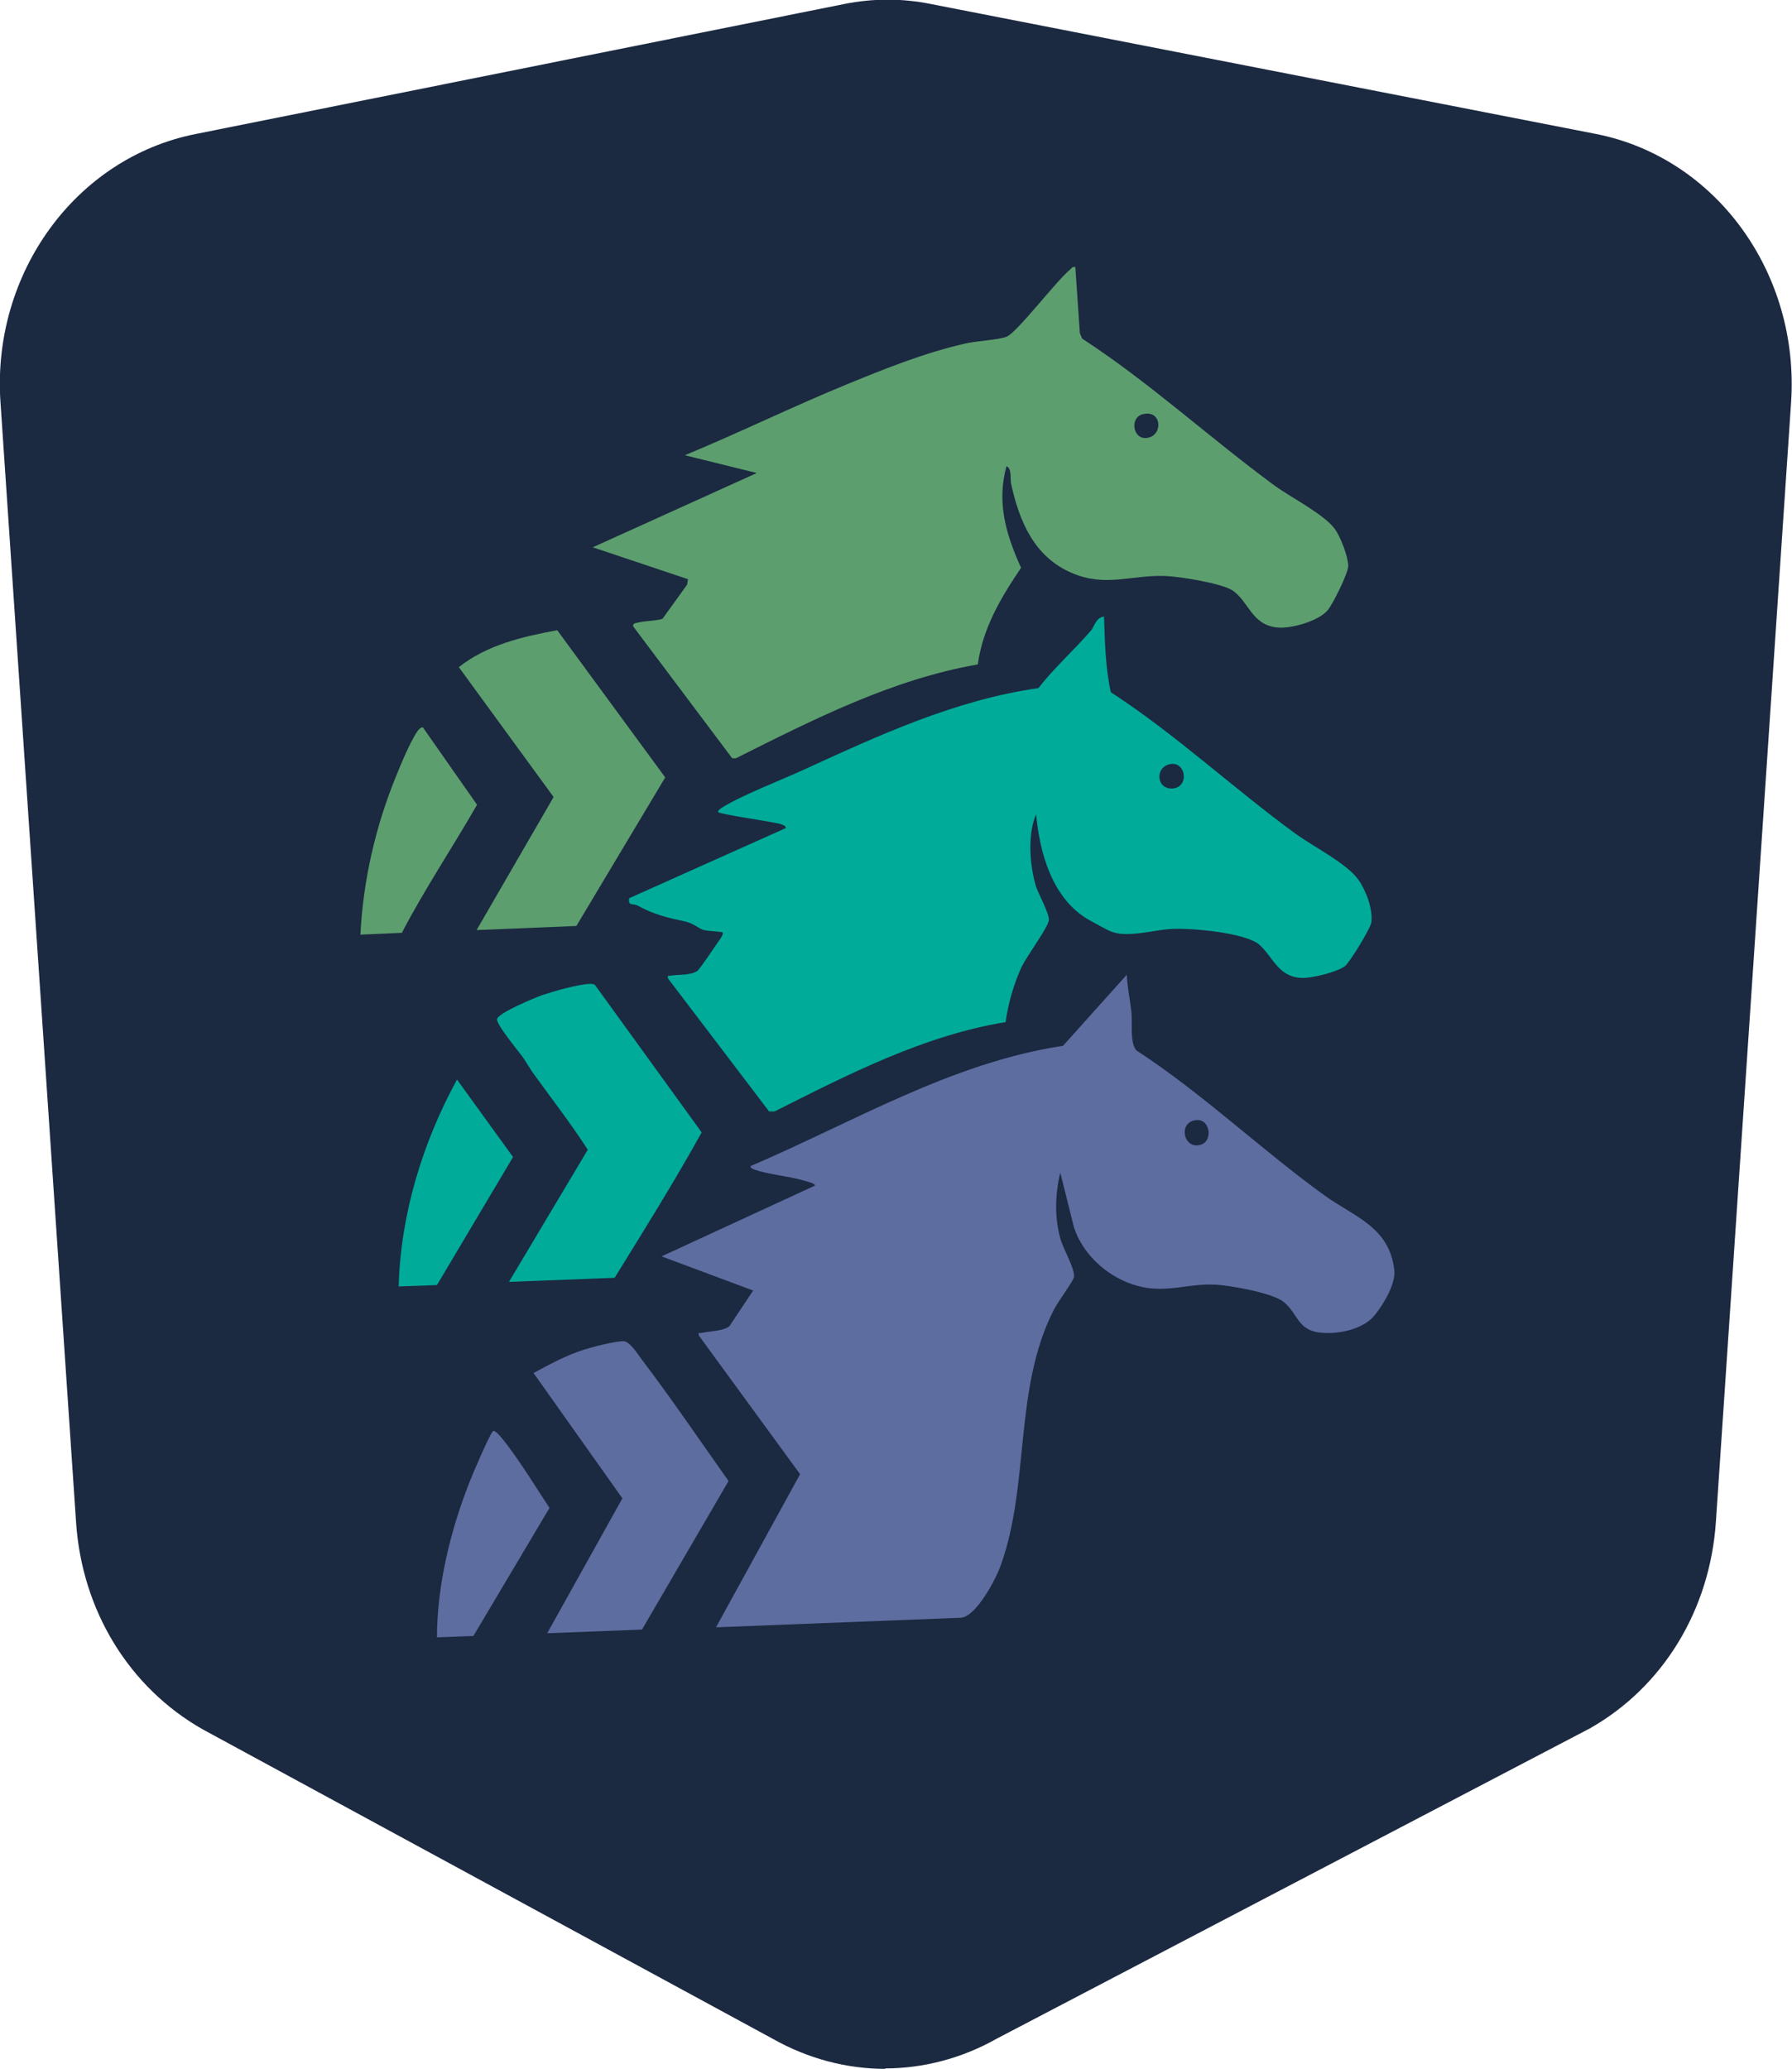
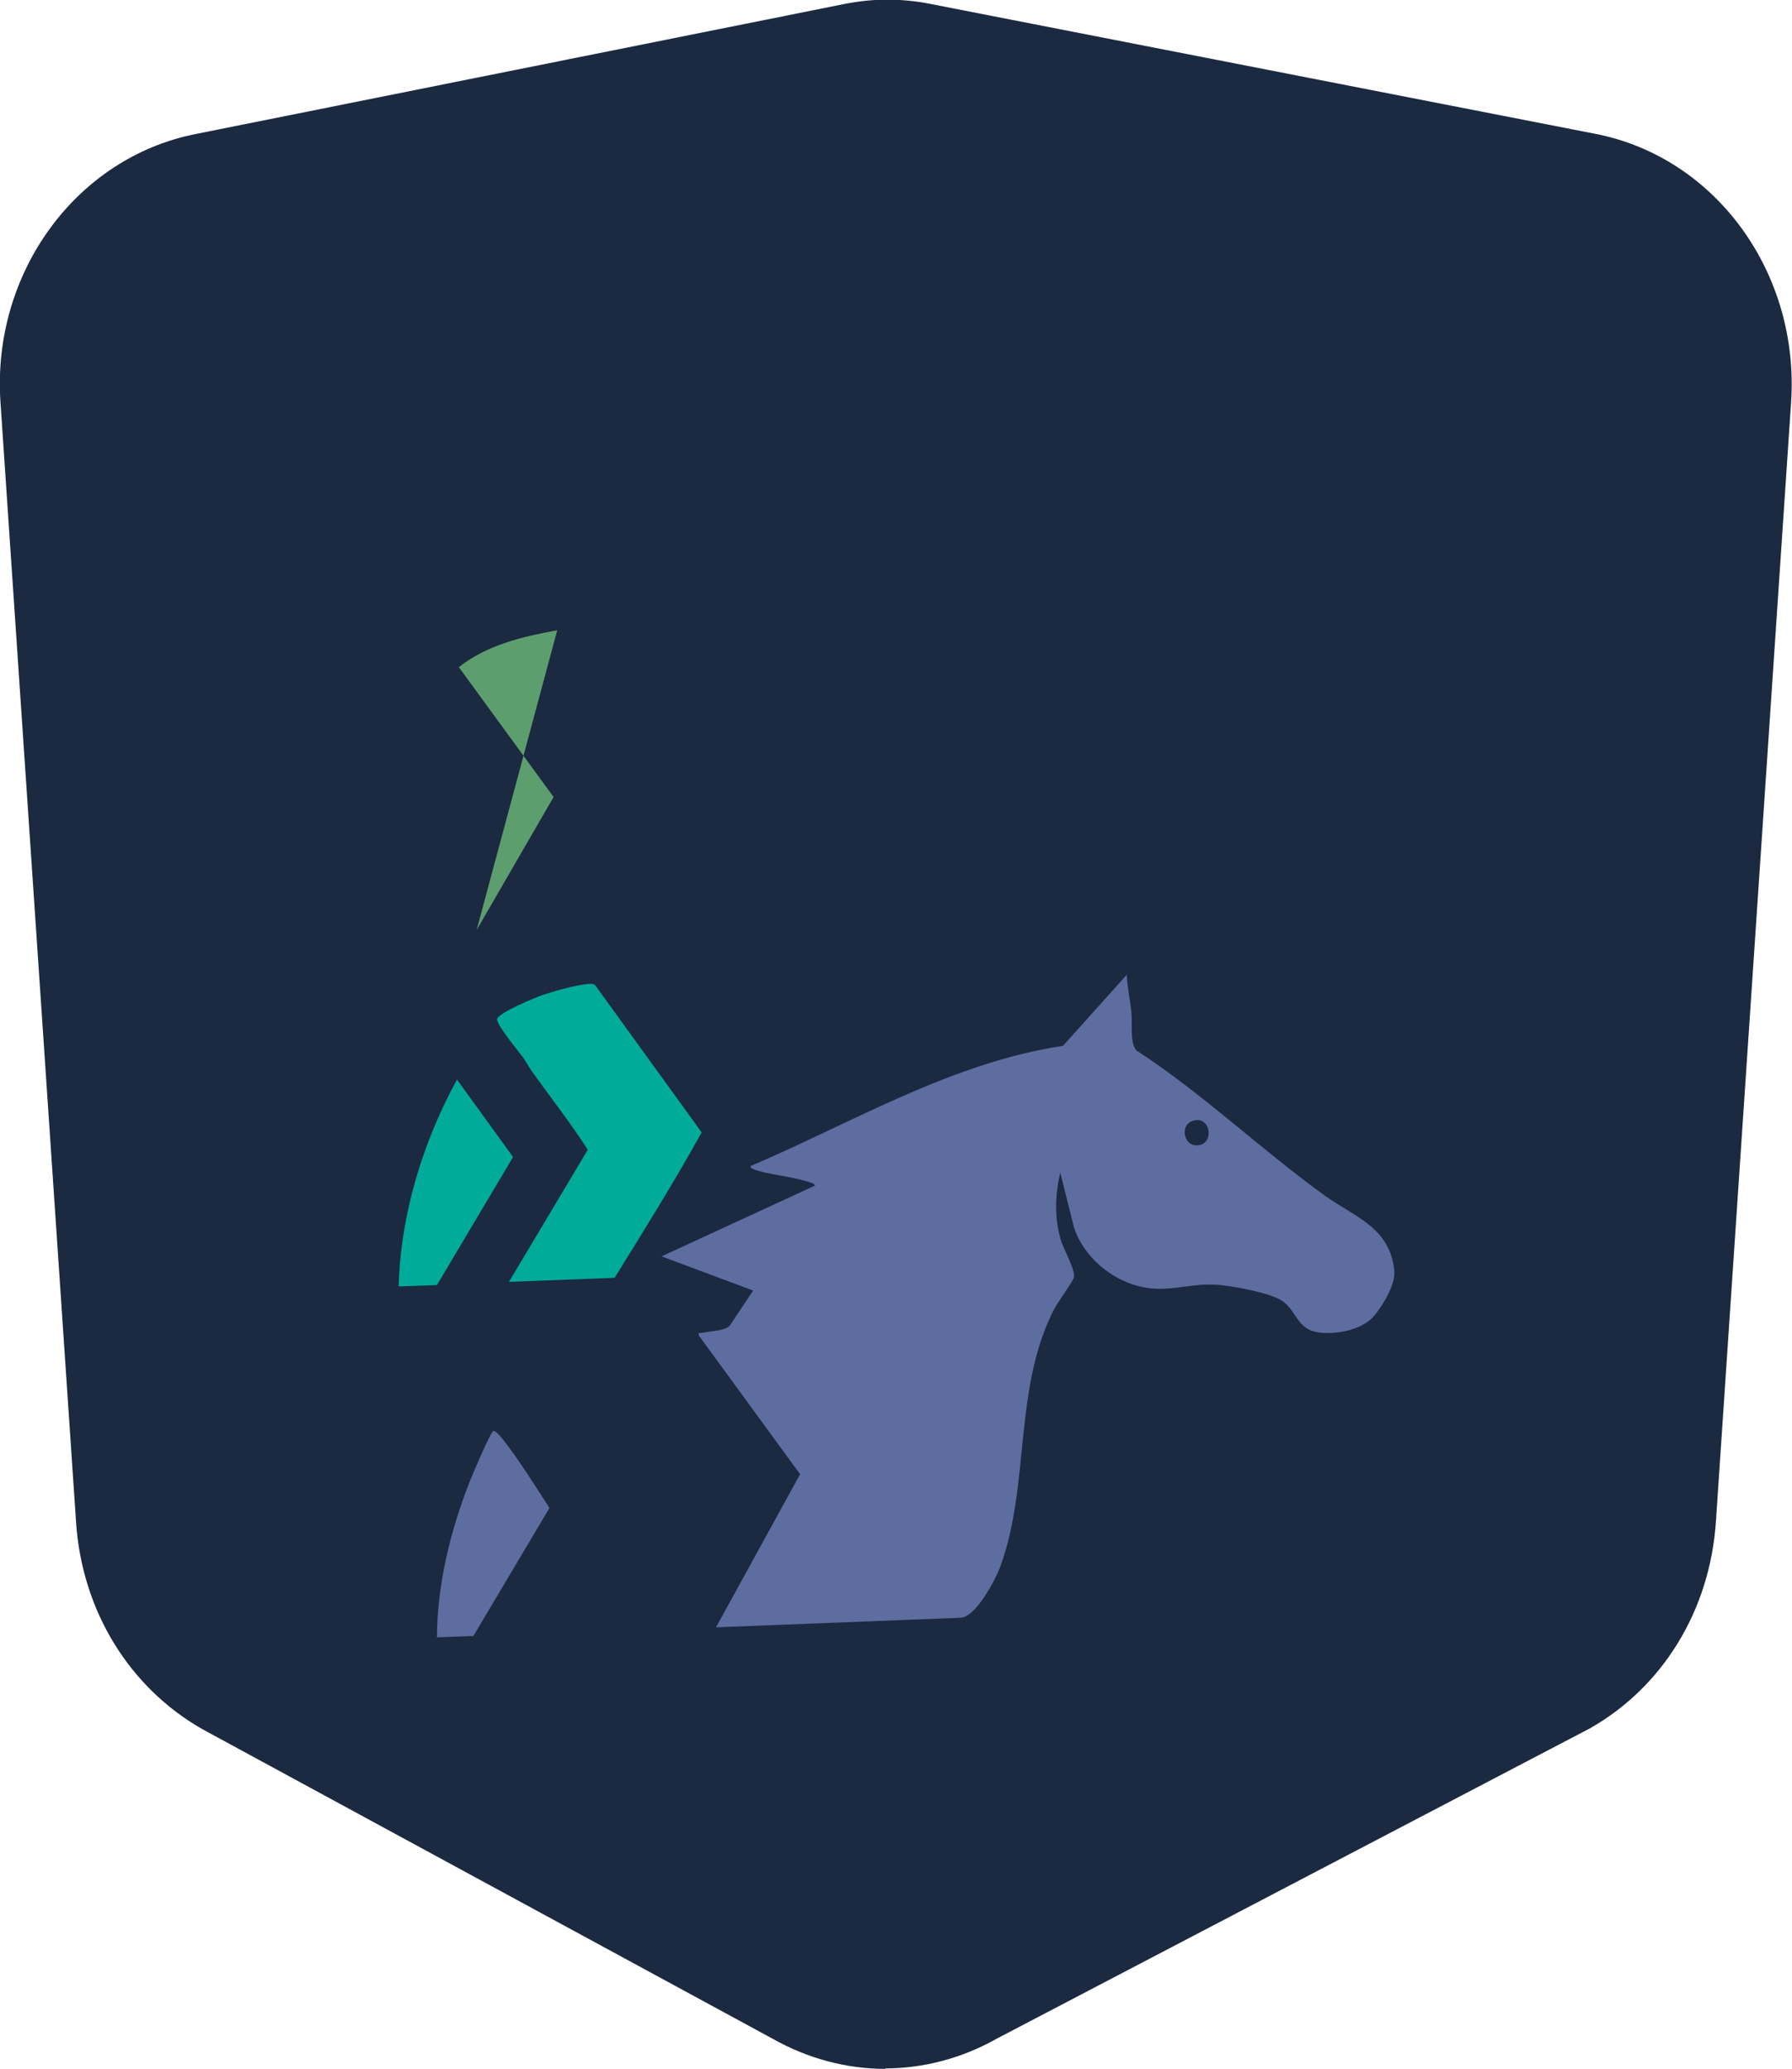
<svg xmlns="http://www.w3.org/2000/svg" id="Layer_2" data-name="Layer 2" viewBox="0 0 39.33 45.4">
  <defs>
    <style>
      .cls-1 {
        fill: #5e6da0;
      }

      .cls-2 {
        fill: #5d9e6e;
      }

      .cls-3 {
        fill: #00ab99;
      }

      .cls-4 {
        fill: #1b2941;
      }
    </style>
  </defs>
  <g id="Layer_1-2" data-name="Layer 1">
    <path class="cls-4" d="M19.44,45.4c-.85,0-1.7-.22-2.48-.66l-12.51-6.79c-1.62-.92-2.65-2.61-2.78-4.54L.01,8.82C-.18,6,1.66,3.46,4.3,2.94L18.52.09c.64-.13,1.28-.13,1.92,0l14.59,2.85c2.63.52,4.47,3.05,4.28,5.89l-1.65,24.56c-.13,1.94-1.16,3.63-2.77,4.54l-13.02,6.81c-.76.43-1.61.65-2.45.65Z" />
  </g>
  <g id="Layer_2-2" data-name="Layer 2">
    <path class="cls-1" d="M15.72,35.7l1.84-3.35-2.22-3.04c-.02-.09,0-.05.06-.06.17-.04.49-.04.61-.15l.52-.78-2.01-.75,3.36-1.55c.04-.05-.23-.11-.26-.12-.32-.09-.76-.13-1.05-.23-.04-.02-.1-.03-.1-.08,2.25-.96,4.41-2.27,6.86-2.64l1.4-1.56c.01.26.07.54.1.8s-.04.68.11.86c1.46.95,2.74,2.18,4.14,3.19.66.47,1.41.69,1.52,1.62.04.31-.23.75-.42.99-.23.3-.74.42-1.11.4-.61-.02-.56-.42-.91-.69-.25-.19-1.18-.36-1.52-.37-.43-.02-.85.11-1.27.09-.79-.03-1.56-.61-1.8-1.35l-.3-1.2c-.11.47-.13.97,0,1.44.05.21.34.7.3.86-.02.09-.36.55-.44.71-.89,1.74-.52,3.83-1.17,5.62-.1.29-.54,1.12-.87,1.14l-5.37.21ZM26.26,24.58c-.4.03-.3.61.05.55.33-.05.26-.58-.05-.55Z" />
-     <path class="cls-2" d="M23.6,5.85l.1,1.46.05.12c1.49.97,2.8,2.18,4.23,3.23.36.26,1.07.62,1.31.94.13.17.3.62.3.82,0,.16-.34.84-.45.97-.2.24-.8.41-1.11.38-.57-.06-.62-.58-.99-.82-.24-.15-1.15-.3-1.46-.31-.74-.03-1.3.25-2.04-.06-.84-.35-1.17-1.14-1.35-1.97-.02-.11.02-.33-.1-.38-.22.8-.01,1.5.32,2.23-.44.65-.84,1.32-.95,2.12-1.89.33-3.61,1.21-5.31,2.06h-.08s-2.17-2.89-2.17-2.89c-.03-.07.06-.08.11-.09.17-.04.36-.03.53-.08l.54-.75.02-.12-2.09-.7,3.6-1.63-1.58-.39c1.21-.5,2.39-1.08,3.59-1.57.83-.34,1.68-.68,2.56-.88.25-.06.73-.08.91-.15.22-.08,1.09-1.22,1.38-1.46.04-.03.05-.08.12-.07ZM25.08,9.09c-.29.07-.22.56.09.52.36-.04.34-.63-.09-.52Z" />
-     <path class="cls-3" d="M24.23,13.52c.02.56.03,1.13.15,1.67,1.43.93,2.69,2.11,4.06,3.11.39.28,1.12.65,1.37,1,.17.24.32.64.29.93-.01.13-.47.88-.58.97-.17.13-.73.27-.95.26-.51-.02-.62-.44-.92-.72s-1.59-.39-2.01-.35c-.35.03-.92.19-1.26.05-.1-.04-.4-.21-.51-.27-.78-.47-1.05-1.45-1.13-2.3-.19.43-.14,1.11-.01,1.56.06.19.3.61.29.76s-.48.79-.59,1.01c-.18.39-.3.81-.36,1.23-1.79.29-3.46,1.15-5.07,1.96h-.12s-2.22-2.92-2.22-2.92c-.01-.08,0-.05.06-.06.17-.03.42,0,.58-.1.06-.04.39-.54.46-.64.03-.04.13-.17.1-.21-.14-.03-.31-.02-.44-.06-.09-.03-.2-.14-.39-.18-.37-.08-.68-.15-1.04-.35-.1-.05-.21.02-.18-.16l3.44-1.54c-.01-.06-.08-.07-.13-.09-.18-.05-1.32-.21-1.36-.26,0-.04.04-.06.06-.08.39-.26,1.32-.62,1.8-.84,1.66-.76,3.34-1.54,5.17-1.8.35-.45.79-.84,1.16-1.27.07-.09.11-.29.29-.3ZM25.67,16.77c-.34.08-.28.58.09.53.35-.05.26-.61-.09-.53Z" />
    <path class="cls-3" d="M11.17,28.13l1.73-2.9c-.38-.59-.81-1.14-1.22-1.71-.08-.12-.13-.21-.19-.3-.1-.14-.61-.75-.58-.86.04-.14.82-.46.98-.52.27-.09.79-.24,1.06-.25.05,0,.09,0,.12.04l2.33,3.22c-.6,1.08-1.26,2.14-1.91,3.19l-2.32.09Z" />
-     <path class="cls-2" d="M10.46,20.41l1.69-2.92-2.08-2.85c.62-.49,1.4-.67,2.16-.81l2.37,3.23-1.95,3.26-2.2.09Z" />
-     <path class="cls-1" d="M12.01,35.84l1.65-2.96-1.95-2.75c.35-.19.72-.39,1.1-.51.22-.07.65-.18.87-.19.14,0,.32.29.41.41.66.87,1.27,1.77,1.9,2.66l-1.9,3.26-2.08.08Z" />
-     <path class="cls-2" d="M7.91,20.51c.06-1.19.33-2.37.78-3.47.1-.25.25-.61.38-.84.04-.07.12-.24.21-.24l1.19,1.7c-.54.94-1.15,1.85-1.65,2.81l-.9.04Z" />
+     <path class="cls-2" d="M10.46,20.41l1.69-2.92-2.08-2.85c.62-.49,1.4-.67,2.16-.81Z" />
    <path class="cls-3" d="M8.75,28.23c.04-1.58.53-3.17,1.28-4.54l1.23,1.7-1.67,2.81-.84.03Z" />
    <path class="cls-1" d="M9.59,35.94c0-1.15.3-2.37.72-3.43.05-.13.46-1.1.52-1.11.08,0,.28.28.34.36.32.43.6.89.89,1.33l-1.67,2.81-.8.03Z" />
  </g>
</svg>